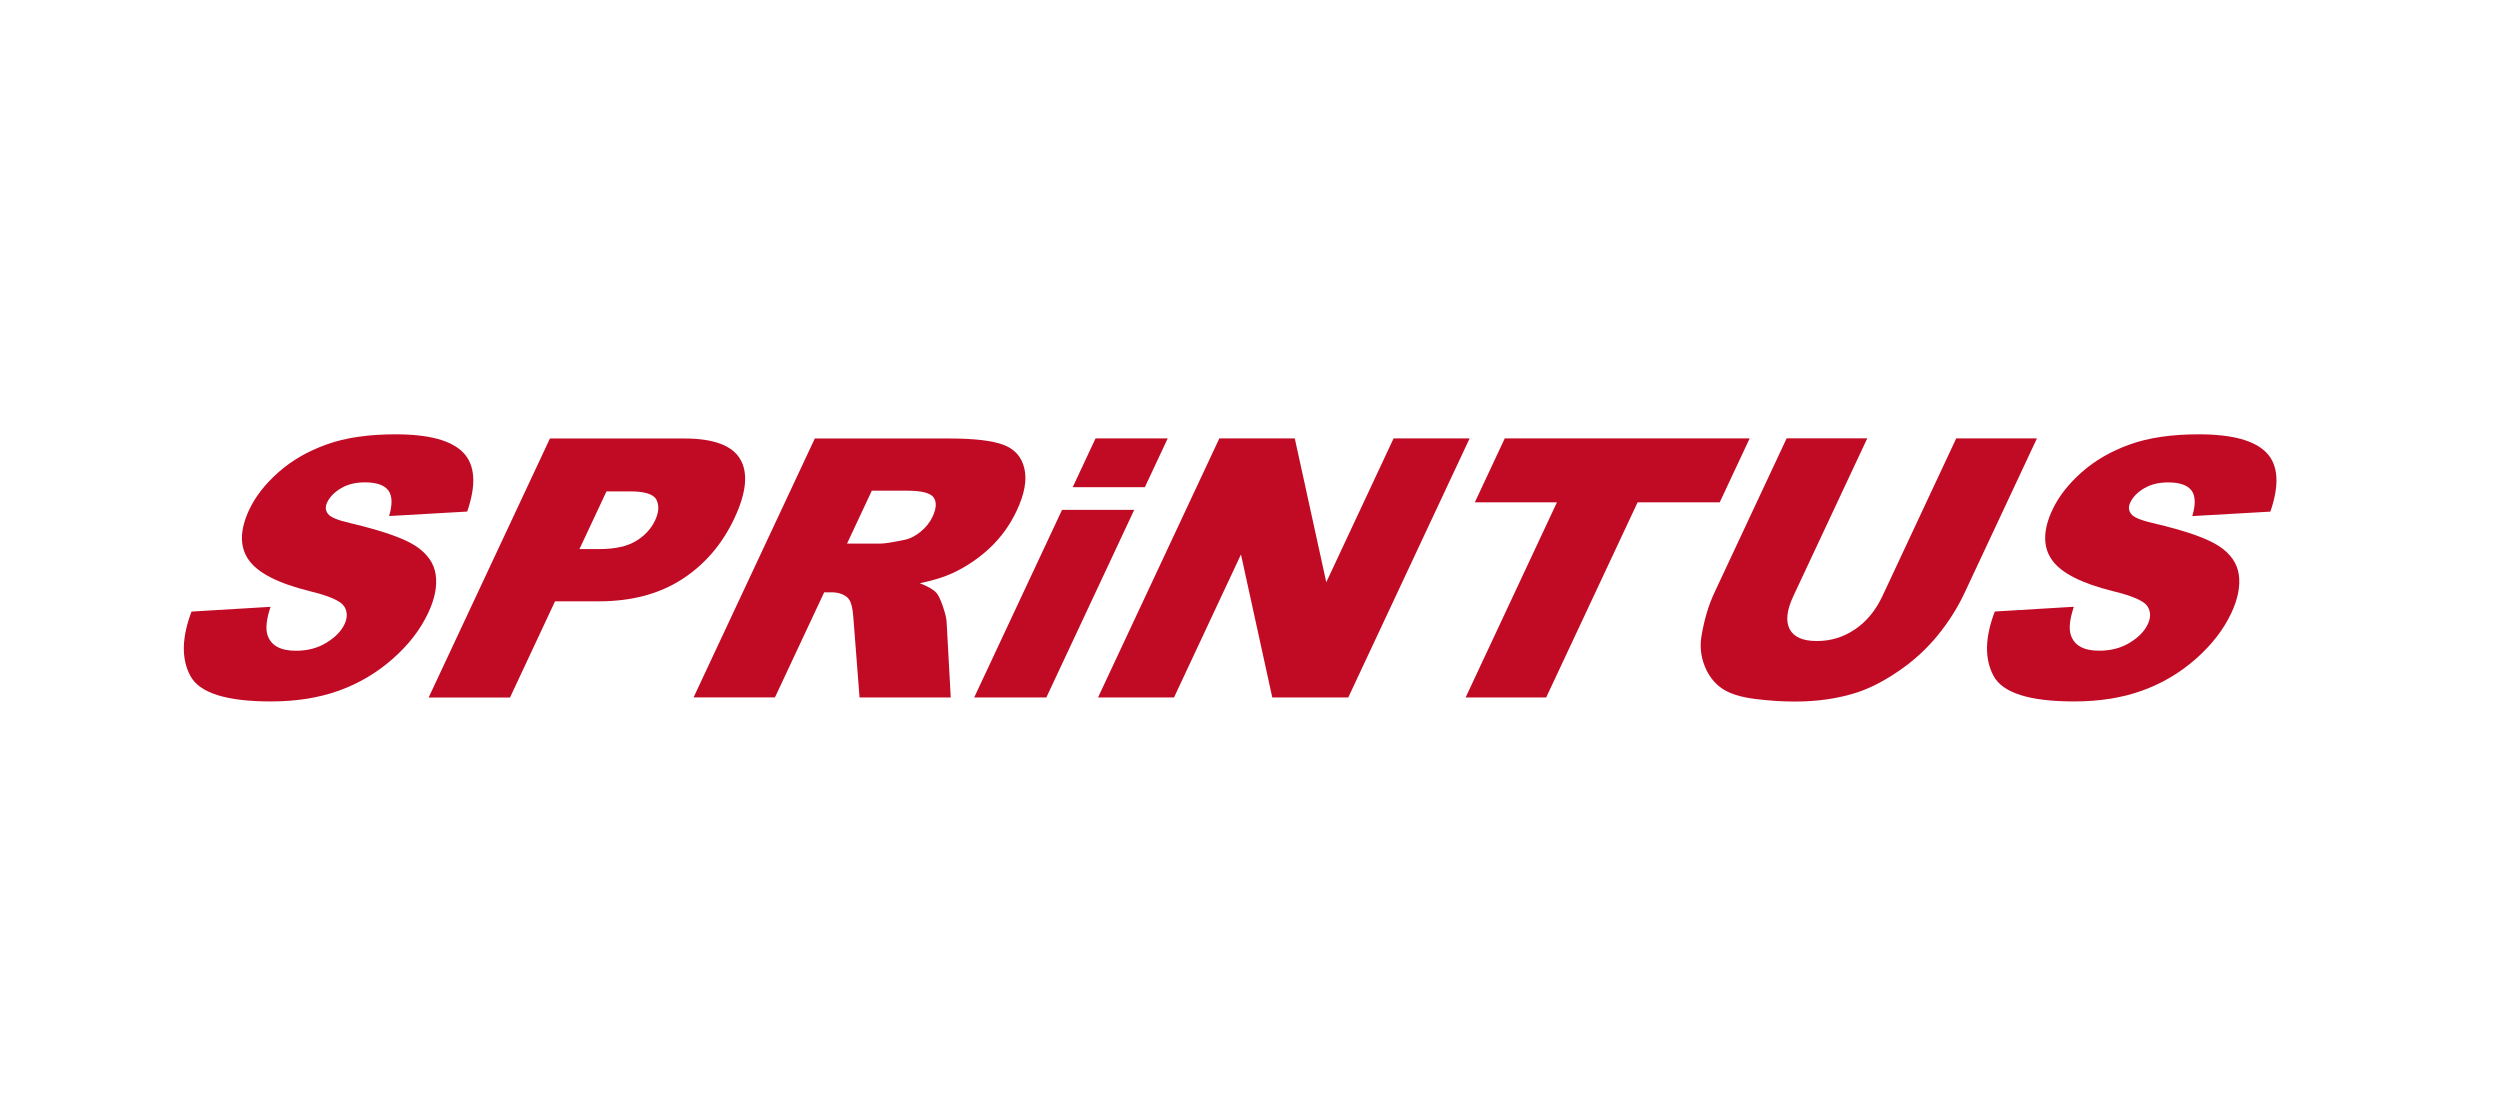
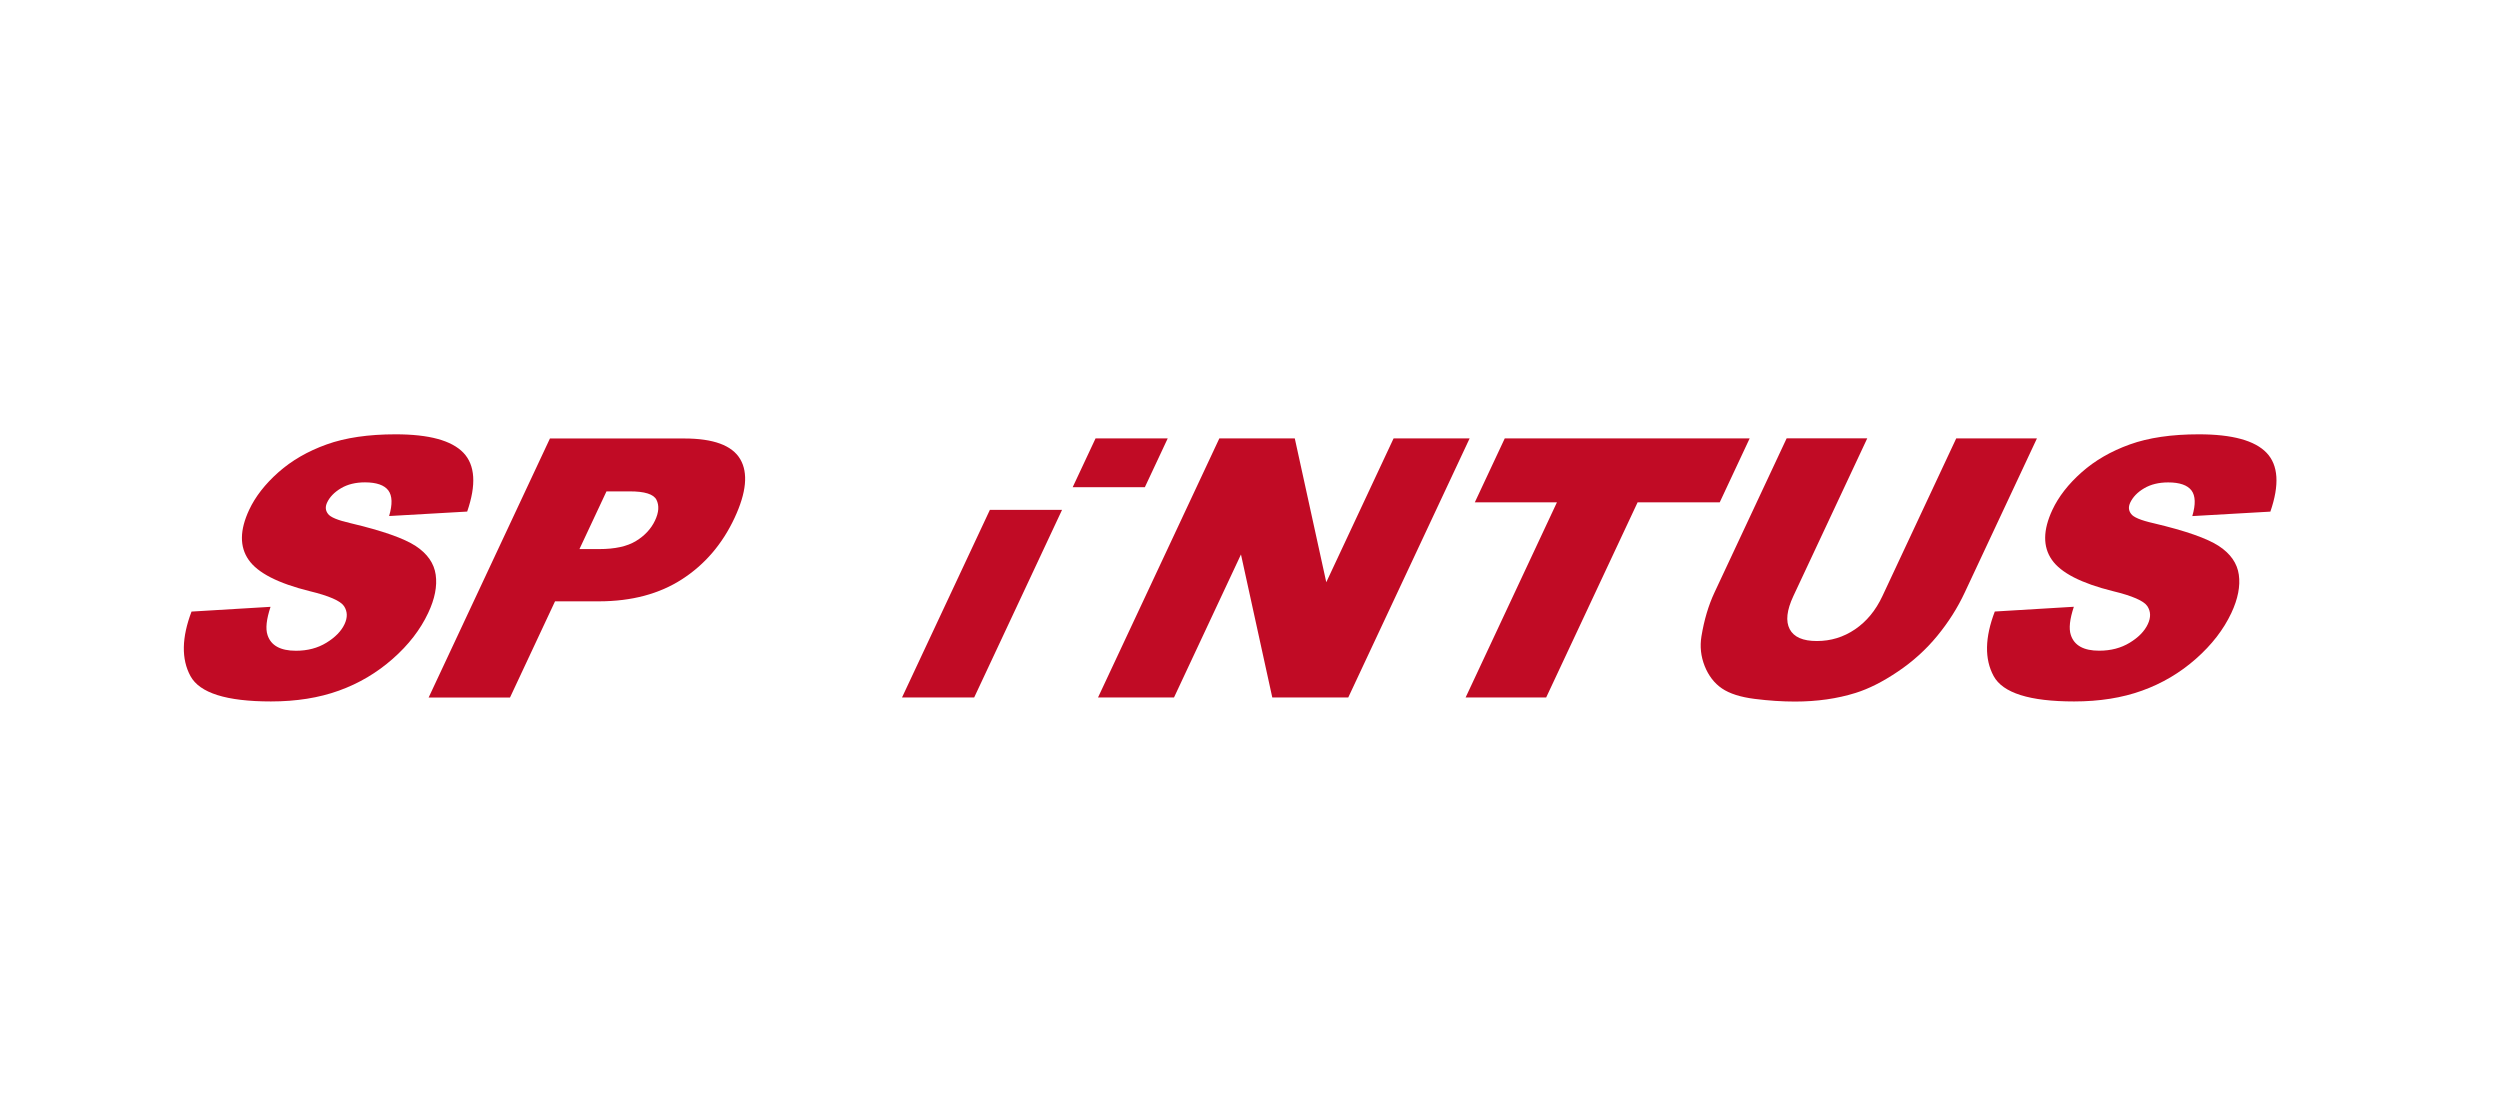
<svg xmlns="http://www.w3.org/2000/svg" id="Rahmen" viewBox="0 0 432 190">
  <defs>
    <style>
      .cls-1 {
        fill: #c10b25;
      }

      .cls-2 {
        fill: none;
      }

      .cls-3 {
        clip-path: url(#clippath-1);
      }

      .cls-4 {
        clip-path: url(#clippath);
      }
    </style>
    <clipPath id="clippath">
      <rect class="cls-2" x="12.69" y="20.65" width="399.76" height="145.12" />
    </clipPath>
    <clipPath id="clippath-1">
      <rect class="cls-2" x="12.69" y="20.65" width="399.76" height="145.12" />
    </clipPath>
  </defs>
  <rect class="cls-2" y="-.66" width="432" height="191.33" />
  <rect class="cls-2" x=".7" y=".04" width="431.18" height="190.52" />
  <g class="cls-4">
    <g class="cls-3">
      <path class="cls-1" d="M33.1,105.68l13.65-.82c-.71,2.14-.89,3.76-.52,4.88.59,1.81,2.23,2.71,4.91,2.71,2,0,3.76-.46,5.27-1.39,1.52-.93,2.56-2,3.13-3.21.54-1.16.51-2.19-.09-3.11-.61-.91-2.59-1.78-5.94-2.59-5.48-1.36-9-3.17-10.55-5.42-1.57-2.25-1.54-5.13.09-8.62,1.07-2.29,2.76-4.46,5.06-6.5,2.3-2.04,5.07-3.64,8.33-4.81,3.25-1.17,7.22-1.75,11.93-1.75,5.77,0,9.67,1.06,11.71,3.19,2.03,2.13,2.25,5.52.65,10.16l-13.49.77c.6-2.03.55-3.51-.14-4.43-.7-.92-2.03-1.38-4.02-1.39-1.63,0-3.02.34-4.16,1.02-1.14.68-1.95,1.51-2.4,2.48-.33.71-.29,1.35.14,1.92.39.59,1.7,1.13,3.93,1.64,5.49,1.3,9.24,2.62,11.26,3.95,2.01,1.33,3.16,2.98,3.44,4.95.28,1.97-.15,4.18-1.3,6.61-1.34,2.86-3.38,5.51-6.12,7.92-2.74,2.42-5.83,4.25-9.3,5.5-3.46,1.25-7.38,1.87-11.75,1.87-7.69,0-12.32-1.46-13.91-4.39-1.59-2.93-1.52-6.65.2-11.17" />
      <path class="cls-1" d="M95.02,75.77h23.21c5.05,0,8.28,1.19,9.68,3.57,1.4,2.38,1.07,5.77-.98,10.16-2.11,4.52-5.14,8.05-9.07,10.59-3.93,2.54-8.7,3.81-14.32,3.82h-7.63s-7.78,16.62-7.78,16.62h-14.06s20.96-44.76,20.96-44.76ZM100.13,94.88h3.43c2.7,0,4.81-.46,6.33-1.39,1.52-.92,2.62-2.11,3.3-3.55.66-1.4.74-2.59.25-3.57-.49-.98-2.04-1.47-4.66-1.46h-3.98l-4.67,9.97Z" />
-       <path class="cls-1" d="M119.84,120.53l20.96-44.76h23.24c4.31,0,7.43.37,9.37,1.1,1.93.73,3.14,2.09,3.6,4.08.47,1.99.03,4.4-1.3,7.25-1.16,2.48-2.7,4.63-4.61,6.43-1.91,1.8-4.05,3.26-6.44,4.38-1.52.71-3.42,1.3-5.71,1.77,1.4.55,2.35,1.1,2.85,1.65.34.37.71,1.15,1.13,2.35.41,1.2.63,2.13.65,2.78l.71,12.96h-15.76l-1.06-13.68c-.11-1.77-.41-2.92-.9-3.45-.68-.69-1.66-1.04-2.92-1.04h-1.23l-8.51,18.16h-14.06ZM146.36,93.93h5.83c.63,0,1.94-.2,3.95-.61,1-.18,1.97-.65,2.91-1.41.93-.76,1.63-1.63,2.09-2.61.68-1.45.74-2.57.19-3.34-.55-.78-2.09-1.17-4.61-1.17h-6.07l-4.28,9.14Z" />
-       <path class="cls-1" d="M183.52,88.11h12.47l-15.18,32.41h-12.47s15.18-32.41,15.18-32.41ZM189.31,75.76h12.47l-3.95,8.43h-12.47l3.95-8.43Z" />
+       <path class="cls-1" d="M183.52,88.11l-15.18,32.41h-12.47s15.18-32.41,15.18-32.41ZM189.31,75.76h12.47l-3.95,8.43h-12.47l3.95-8.43Z" />
      <polygon class="cls-1" points="210.7 75.76 223.74 75.76 229.18 100.61 240.81 75.76 253.95 75.76 232.98 120.52 219.85 120.52 214.44 95.81 202.87 120.52 189.74 120.52 210.7 75.76" />
      <polygon class="cls-1" points="260.02 75.76 302.34 75.76 297.17 86.8 282.98 86.8 267.18 120.52 253.26 120.52 269.04 86.8 254.85 86.8 260.02 75.76" />
      <path class="cls-1" d="M338.05,75.76h13.93l-12.48,26.64c-1.23,2.64-2.82,5.14-4.75,7.49-1.93,2.35-4.19,4.4-6.79,6.15-2.6,1.76-5.04,2.99-7.32,3.7-3.17.99-6.66,1.49-10.46,1.49-2.2,0-4.52-.15-6.97-.46-2.45-.31-4.34-.91-5.66-1.81-1.32-.9-2.31-2.19-2.98-3.86-.66-1.67-.85-3.38-.56-5.15.47-2.84,1.22-5.36,2.25-7.56l12.47-26.64h13.93s-12.77,27.26-12.77,27.26c-1.14,2.44-1.35,4.34-.63,5.71.72,1.37,2.29,2.06,4.71,2.05,2.39,0,4.59-.67,6.58-2.02,1.99-1.35,3.57-3.26,4.73-5.74l12.76-27.26Z" />
      <path class="cls-1" d="M344.71,105.67l13.65-.82c-.71,2.14-.89,3.76-.52,4.88.59,1.81,2.23,2.72,4.91,2.71,2,0,3.76-.46,5.27-1.38,1.51-.92,2.56-1.99,3.13-3.22.54-1.16.51-2.19-.09-3.1-.61-.91-2.59-1.78-5.94-2.59-5.48-1.36-9-3.17-10.56-5.42-1.57-2.25-1.54-5.13.09-8.62,1.07-2.29,2.76-4.46,5.06-6.5,2.3-2.04,5.07-3.64,8.32-4.81,3.25-1.17,7.22-1.75,11.93-1.75,5.77,0,9.68,1.07,11.71,3.2,2.03,2.13,2.25,5.52.65,10.16l-13.49.77c.6-2.03.55-3.51-.14-4.43-.7-.92-2.04-1.39-4.02-1.39-1.63,0-3.02.34-4.17,1.02-1.15.68-1.94,1.51-2.4,2.48-.33.71-.29,1.35.14,1.92.39.59,1.7,1.14,3.93,1.64,5.49,1.3,9.24,2.61,11.26,3.94,2.02,1.33,3.16,2.98,3.44,4.95.28,1.97-.15,4.18-1.29,6.61-1.34,2.86-3.38,5.5-6.12,7.92-2.74,2.42-5.83,4.25-9.3,5.5-3.46,1.25-7.38,1.87-11.75,1.87-7.68,0-12.32-1.46-13.91-4.39-1.59-2.93-1.52-6.65.21-11.17" />
    </g>
  </g>
</svg>